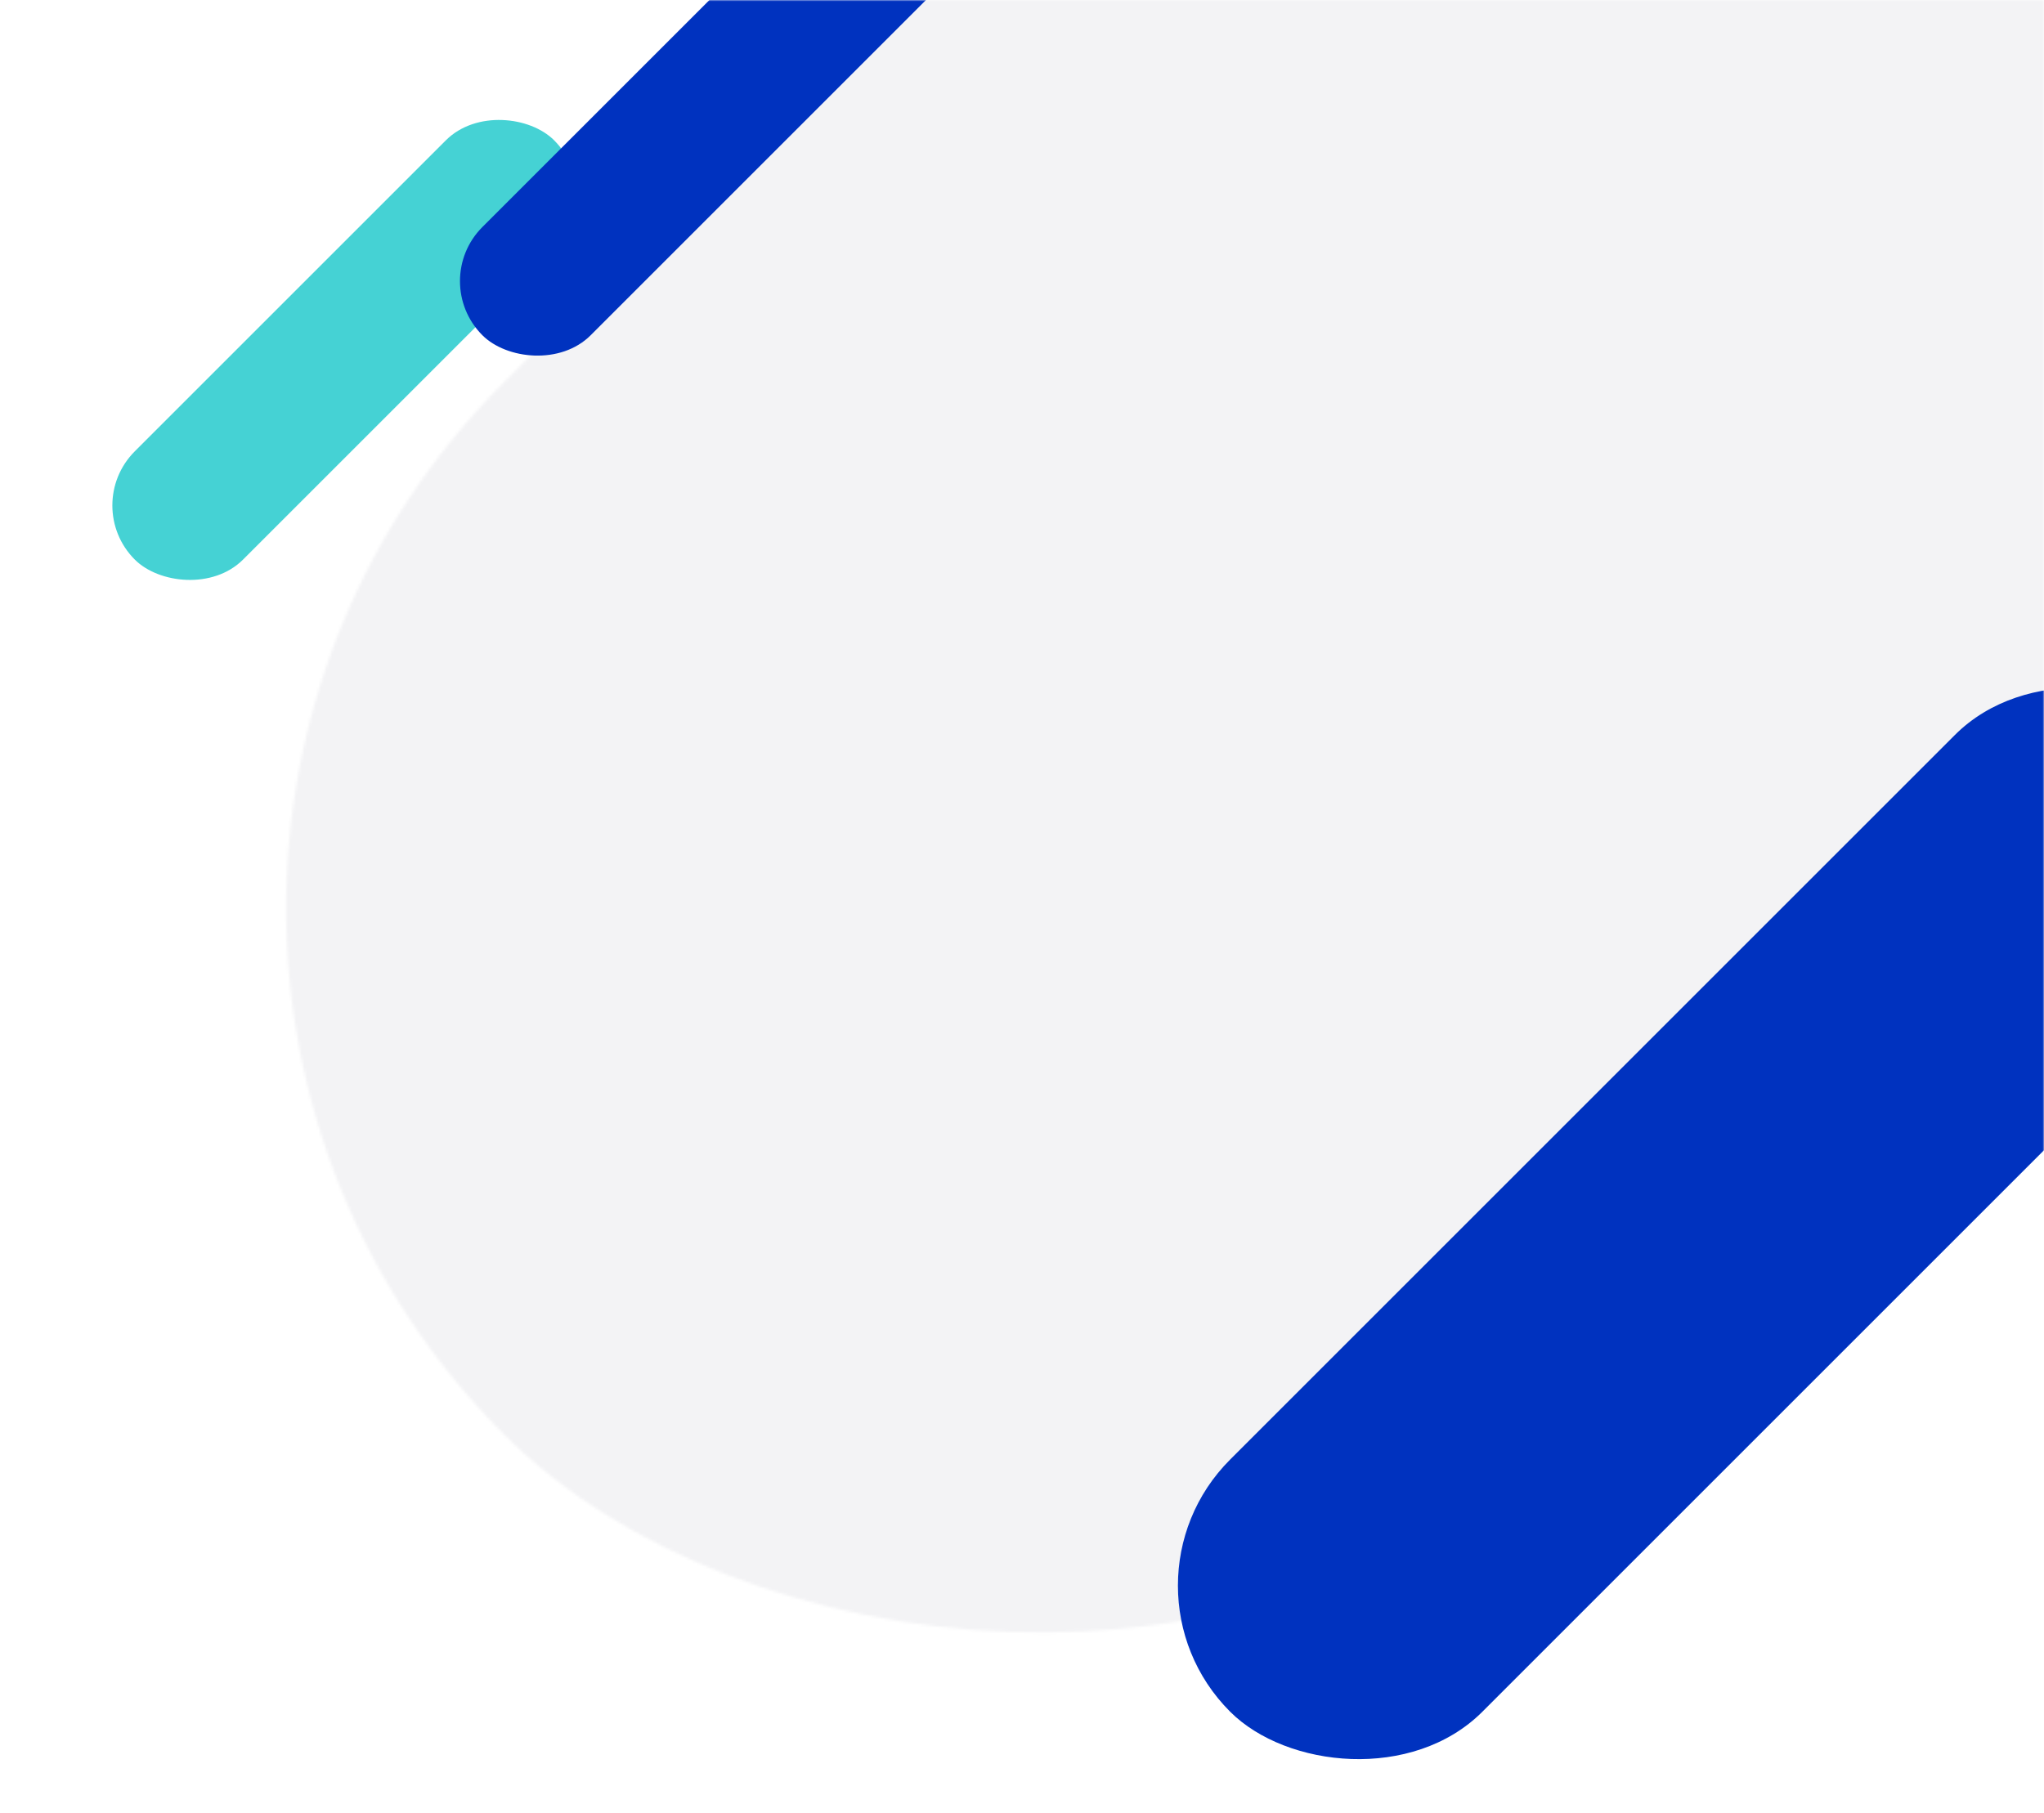
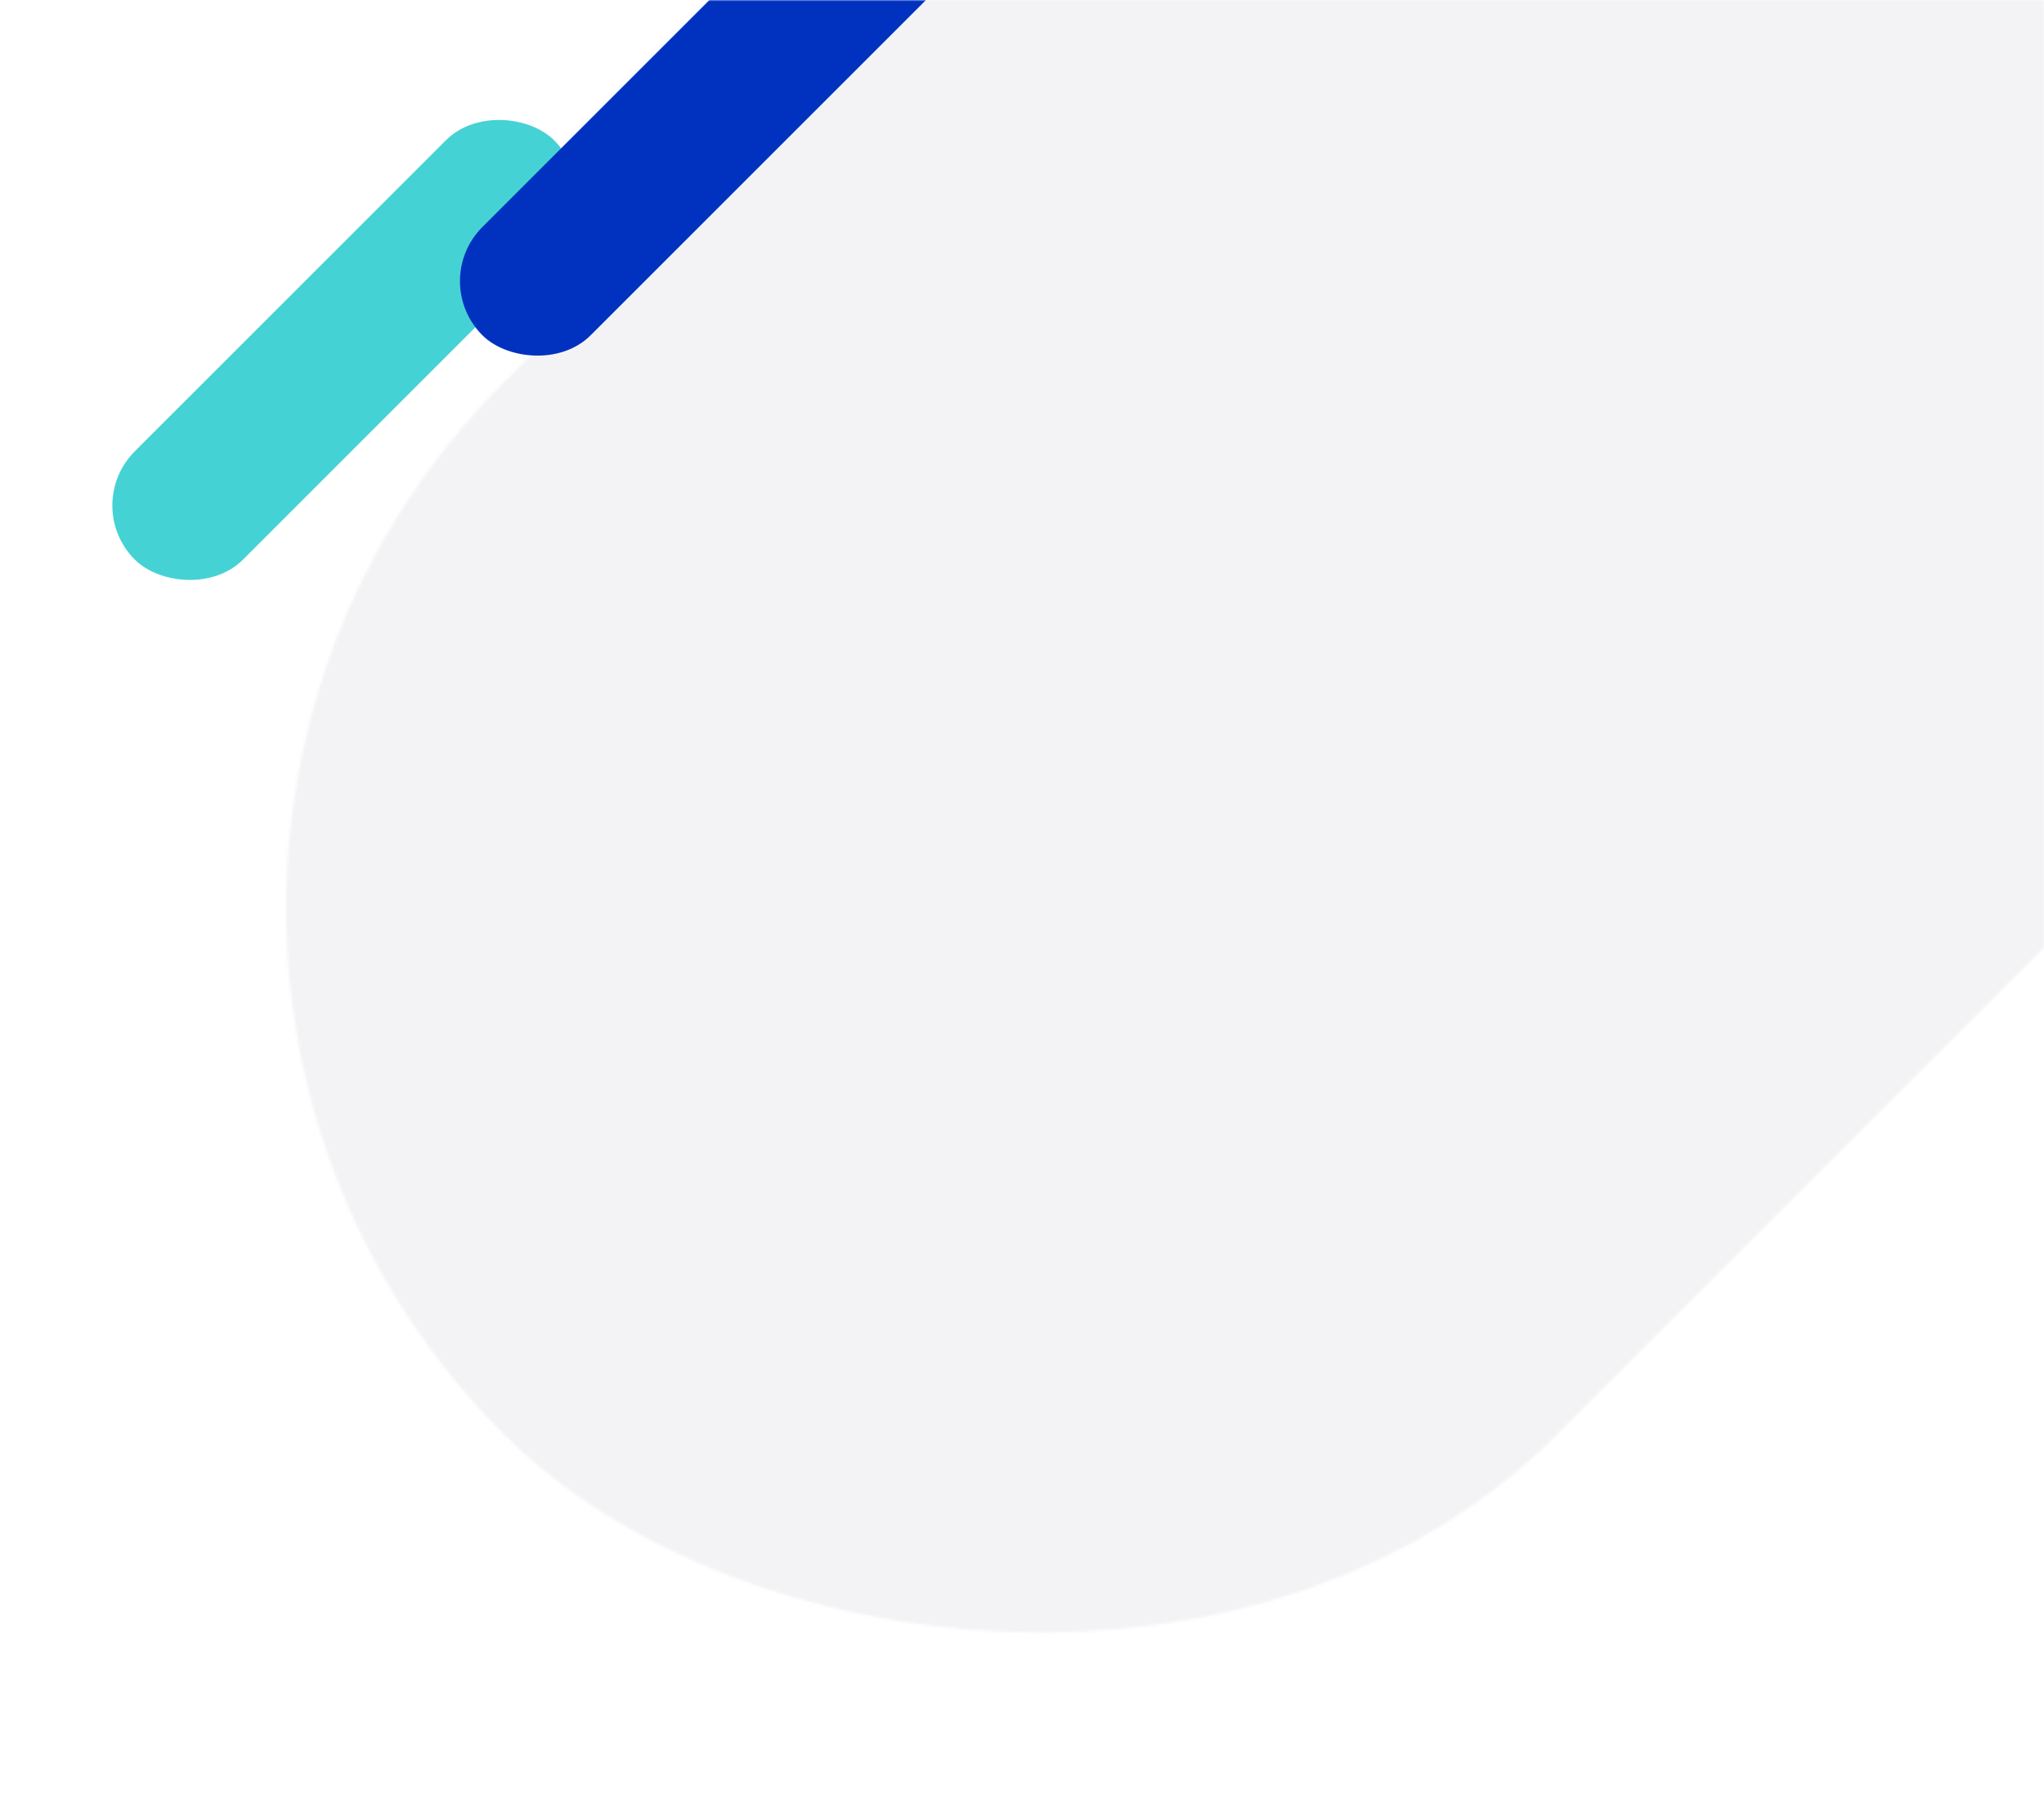
<svg xmlns="http://www.w3.org/2000/svg" width="735" height="652" viewBox="0 0 735 652" fill="none">
  <mask id="mask0_1398_4382" style="mask-type:alpha" maskUnits="userSpaceOnUse" x="0" y="0" width="735" height="652">
    <rect width="735" height="652" fill="#C4C4C4" />
  </mask>
  <g mask="url(#mask0_1398_4382)">
    <mask id="mask1_1398_4382" style="mask-type:alpha" maskUnits="userSpaceOnUse" x="102" y="-153" width="748" height="748">
      <rect x="-8" y="326.709" width="833.995" height="535.367" rx="267.684" transform="rotate(-45 -8 326.709)" fill="#C4C4C4" />
    </mask>
    <g mask="url(#mask1_1398_4382)">
      <rect x="76" y="-102" width="824" height="702" fill="#04042C" fill-opacity="0.05" />
    </g>
    <rect x="29" y="181.798" width="213.26" height="55.06" rx="27.53" transform="rotate(-45 29 181.798)" fill="#45D2D4" />
    <rect x="154" y="101.116" width="250.481" height="55.06" rx="27.53" transform="rotate(-45 154 101.116)" fill="#0032BF" />
-     <rect x="397" y="570.312" width="496.831" height="128.272" rx="64.136" transform="rotate(-45 397 570.312)" fill="#0032BF" />
  </g>
</svg>